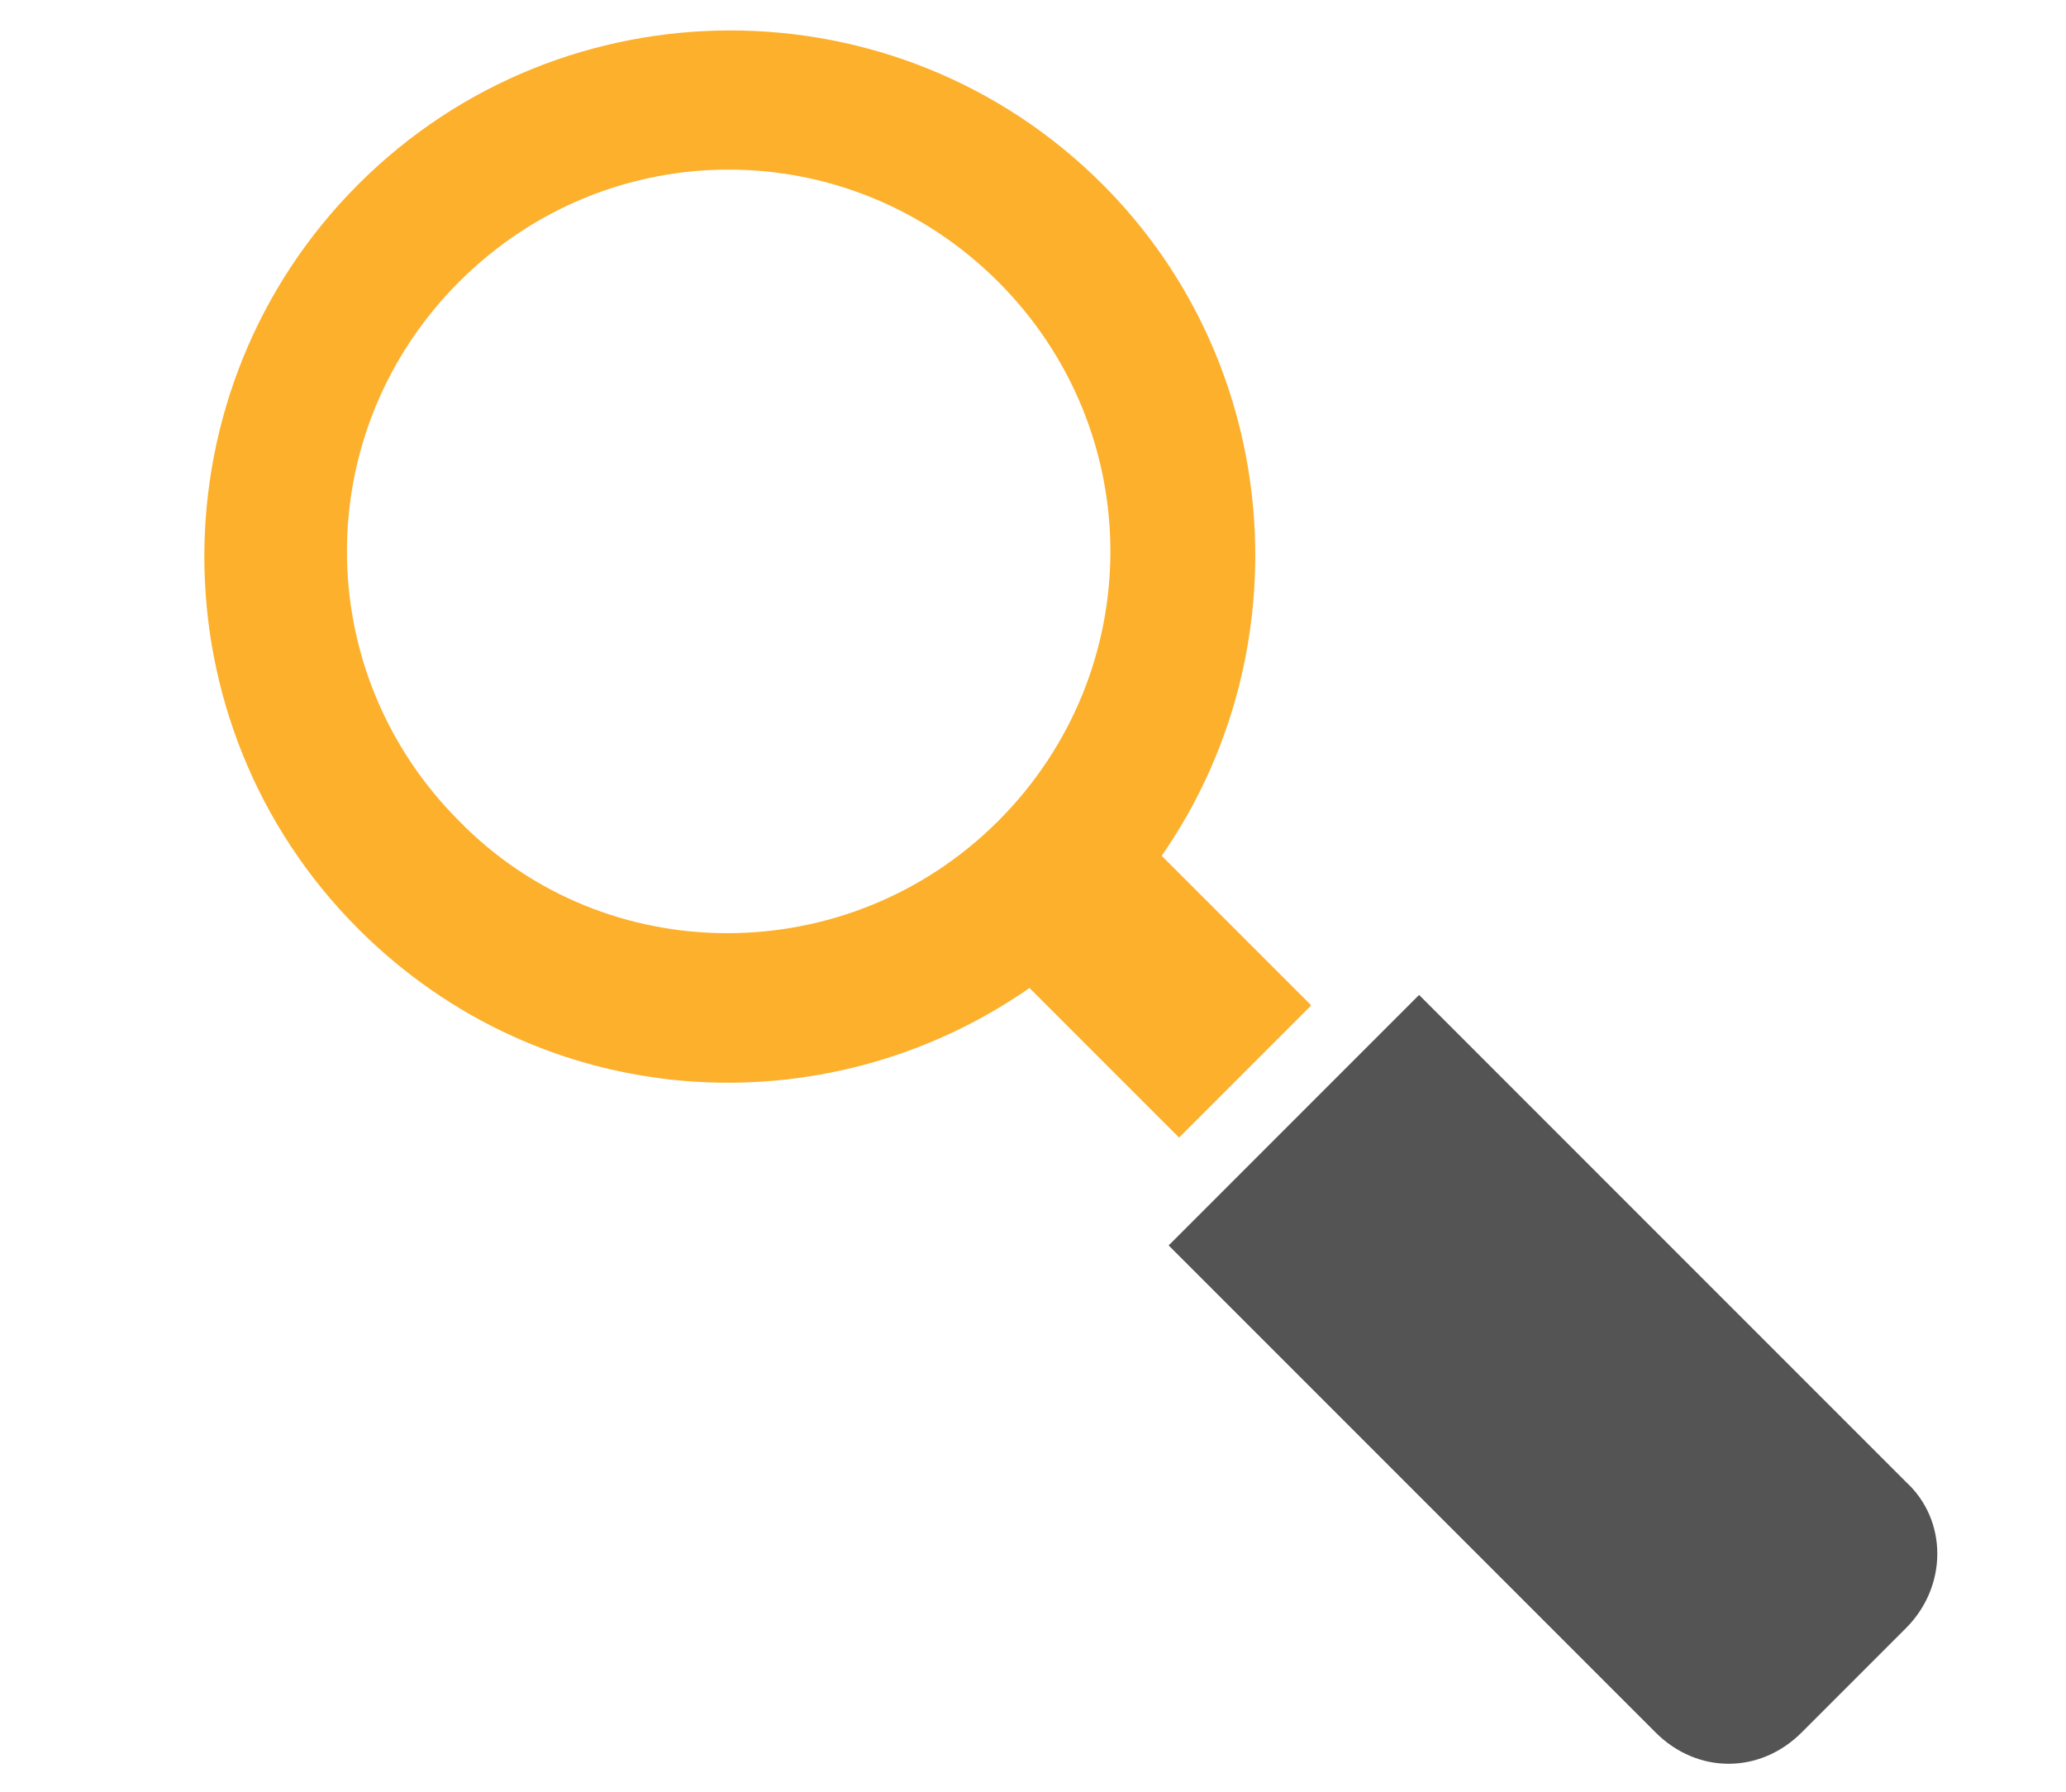
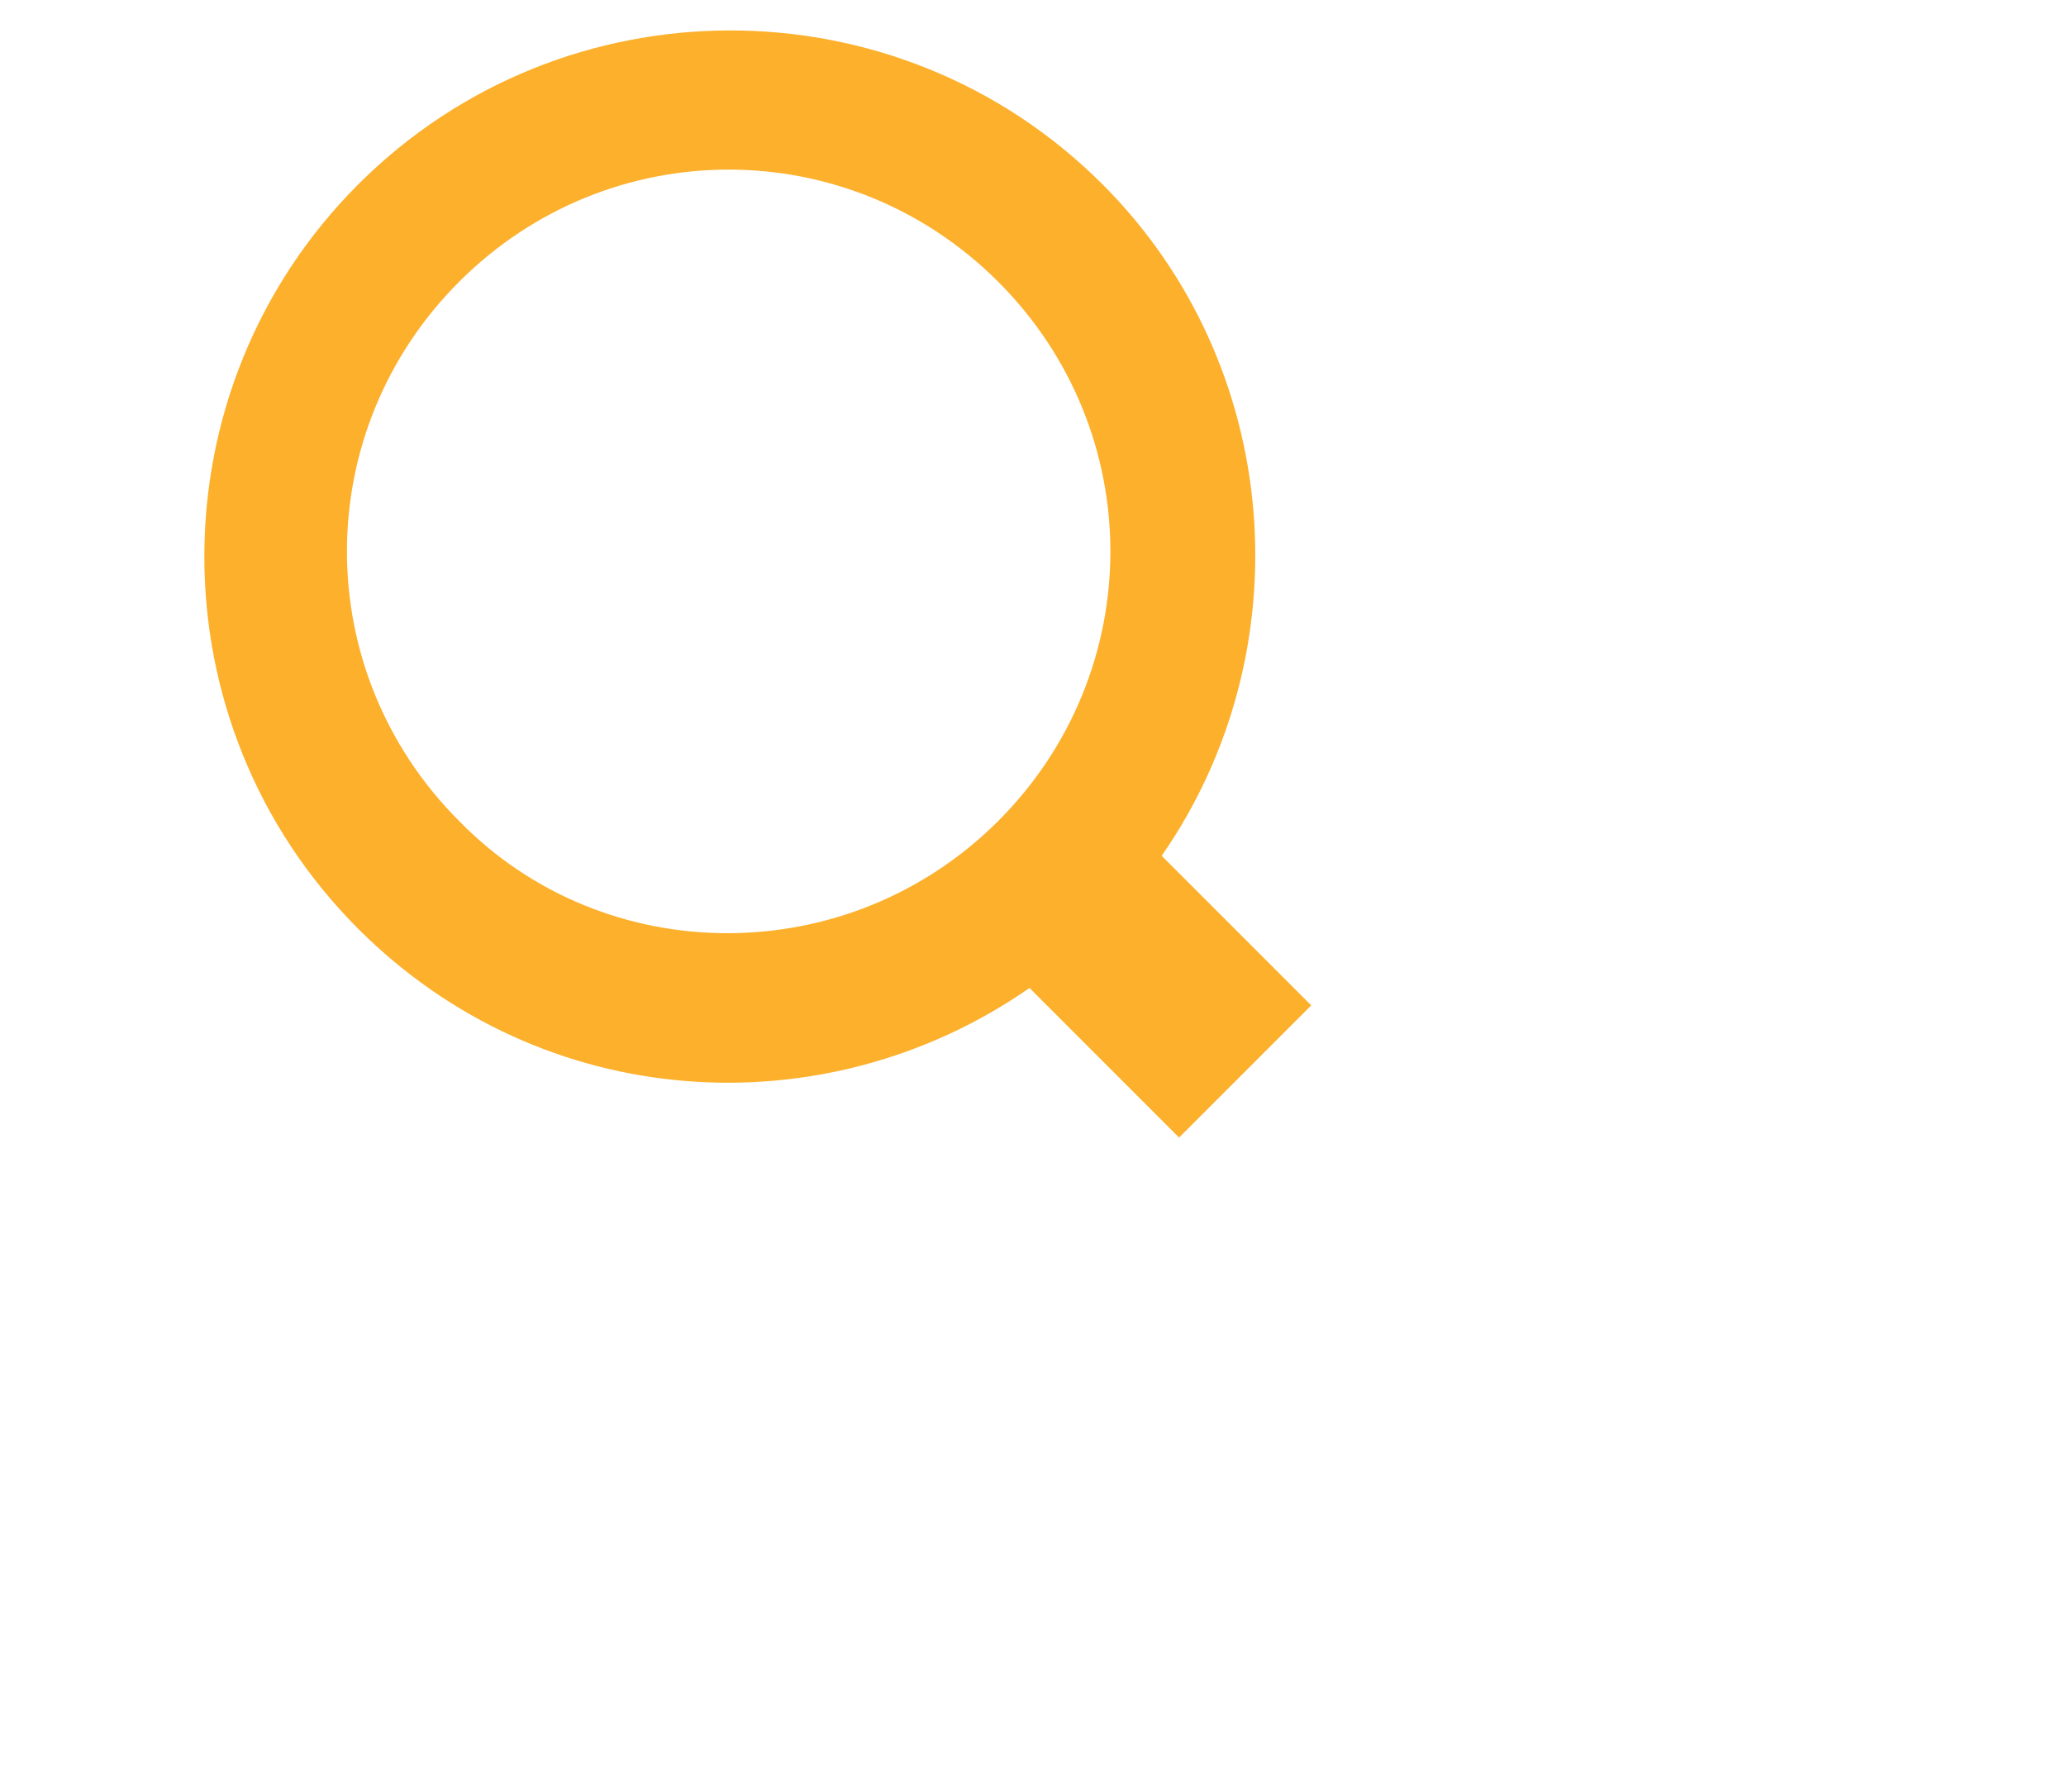
<svg xmlns="http://www.w3.org/2000/svg" version="1.1" id="Layer_1" x="0px" y="0px" viewBox="0 0 59.4 51.5" style="enable-background:new 0 0 59.4 51.5;" xml:space="preserve">
  <style type="text/css">
	.st0{fill:#545454;}
	.st1{fill:#FCB02C;}
</style>
  <g>
    <g>
-       <path class="st0" d="M54.8,42.6l-14-14l-7.2,7.2l14,14c1.2,1.2,3,1.2,4.2,0l3-3C56,45.6,56,43.7,54.8,42.6z" />
      <path class="st1" d="M33.9,32.7l3.8-3.8l-4.3-4.3c4.1-5.9,3.5-14.1-1.7-19.3c-5.9-5.9-15.5-5.9-21.4,0s-5.9,15.5,0,21.4    c5.3,5.3,13.4,5.8,19.3,1.7L33.9,32.7z M13.2,23.6c-4.3-4.3-4.3-11.2,0-15.5c4.3-4.3,11.2-4.3,15.5,0c4.3,4.3,4.3,11.2,0,15.5    C24.4,27.9,17.4,27.9,13.2,23.6z" />
    </g>
  </g>
</svg>